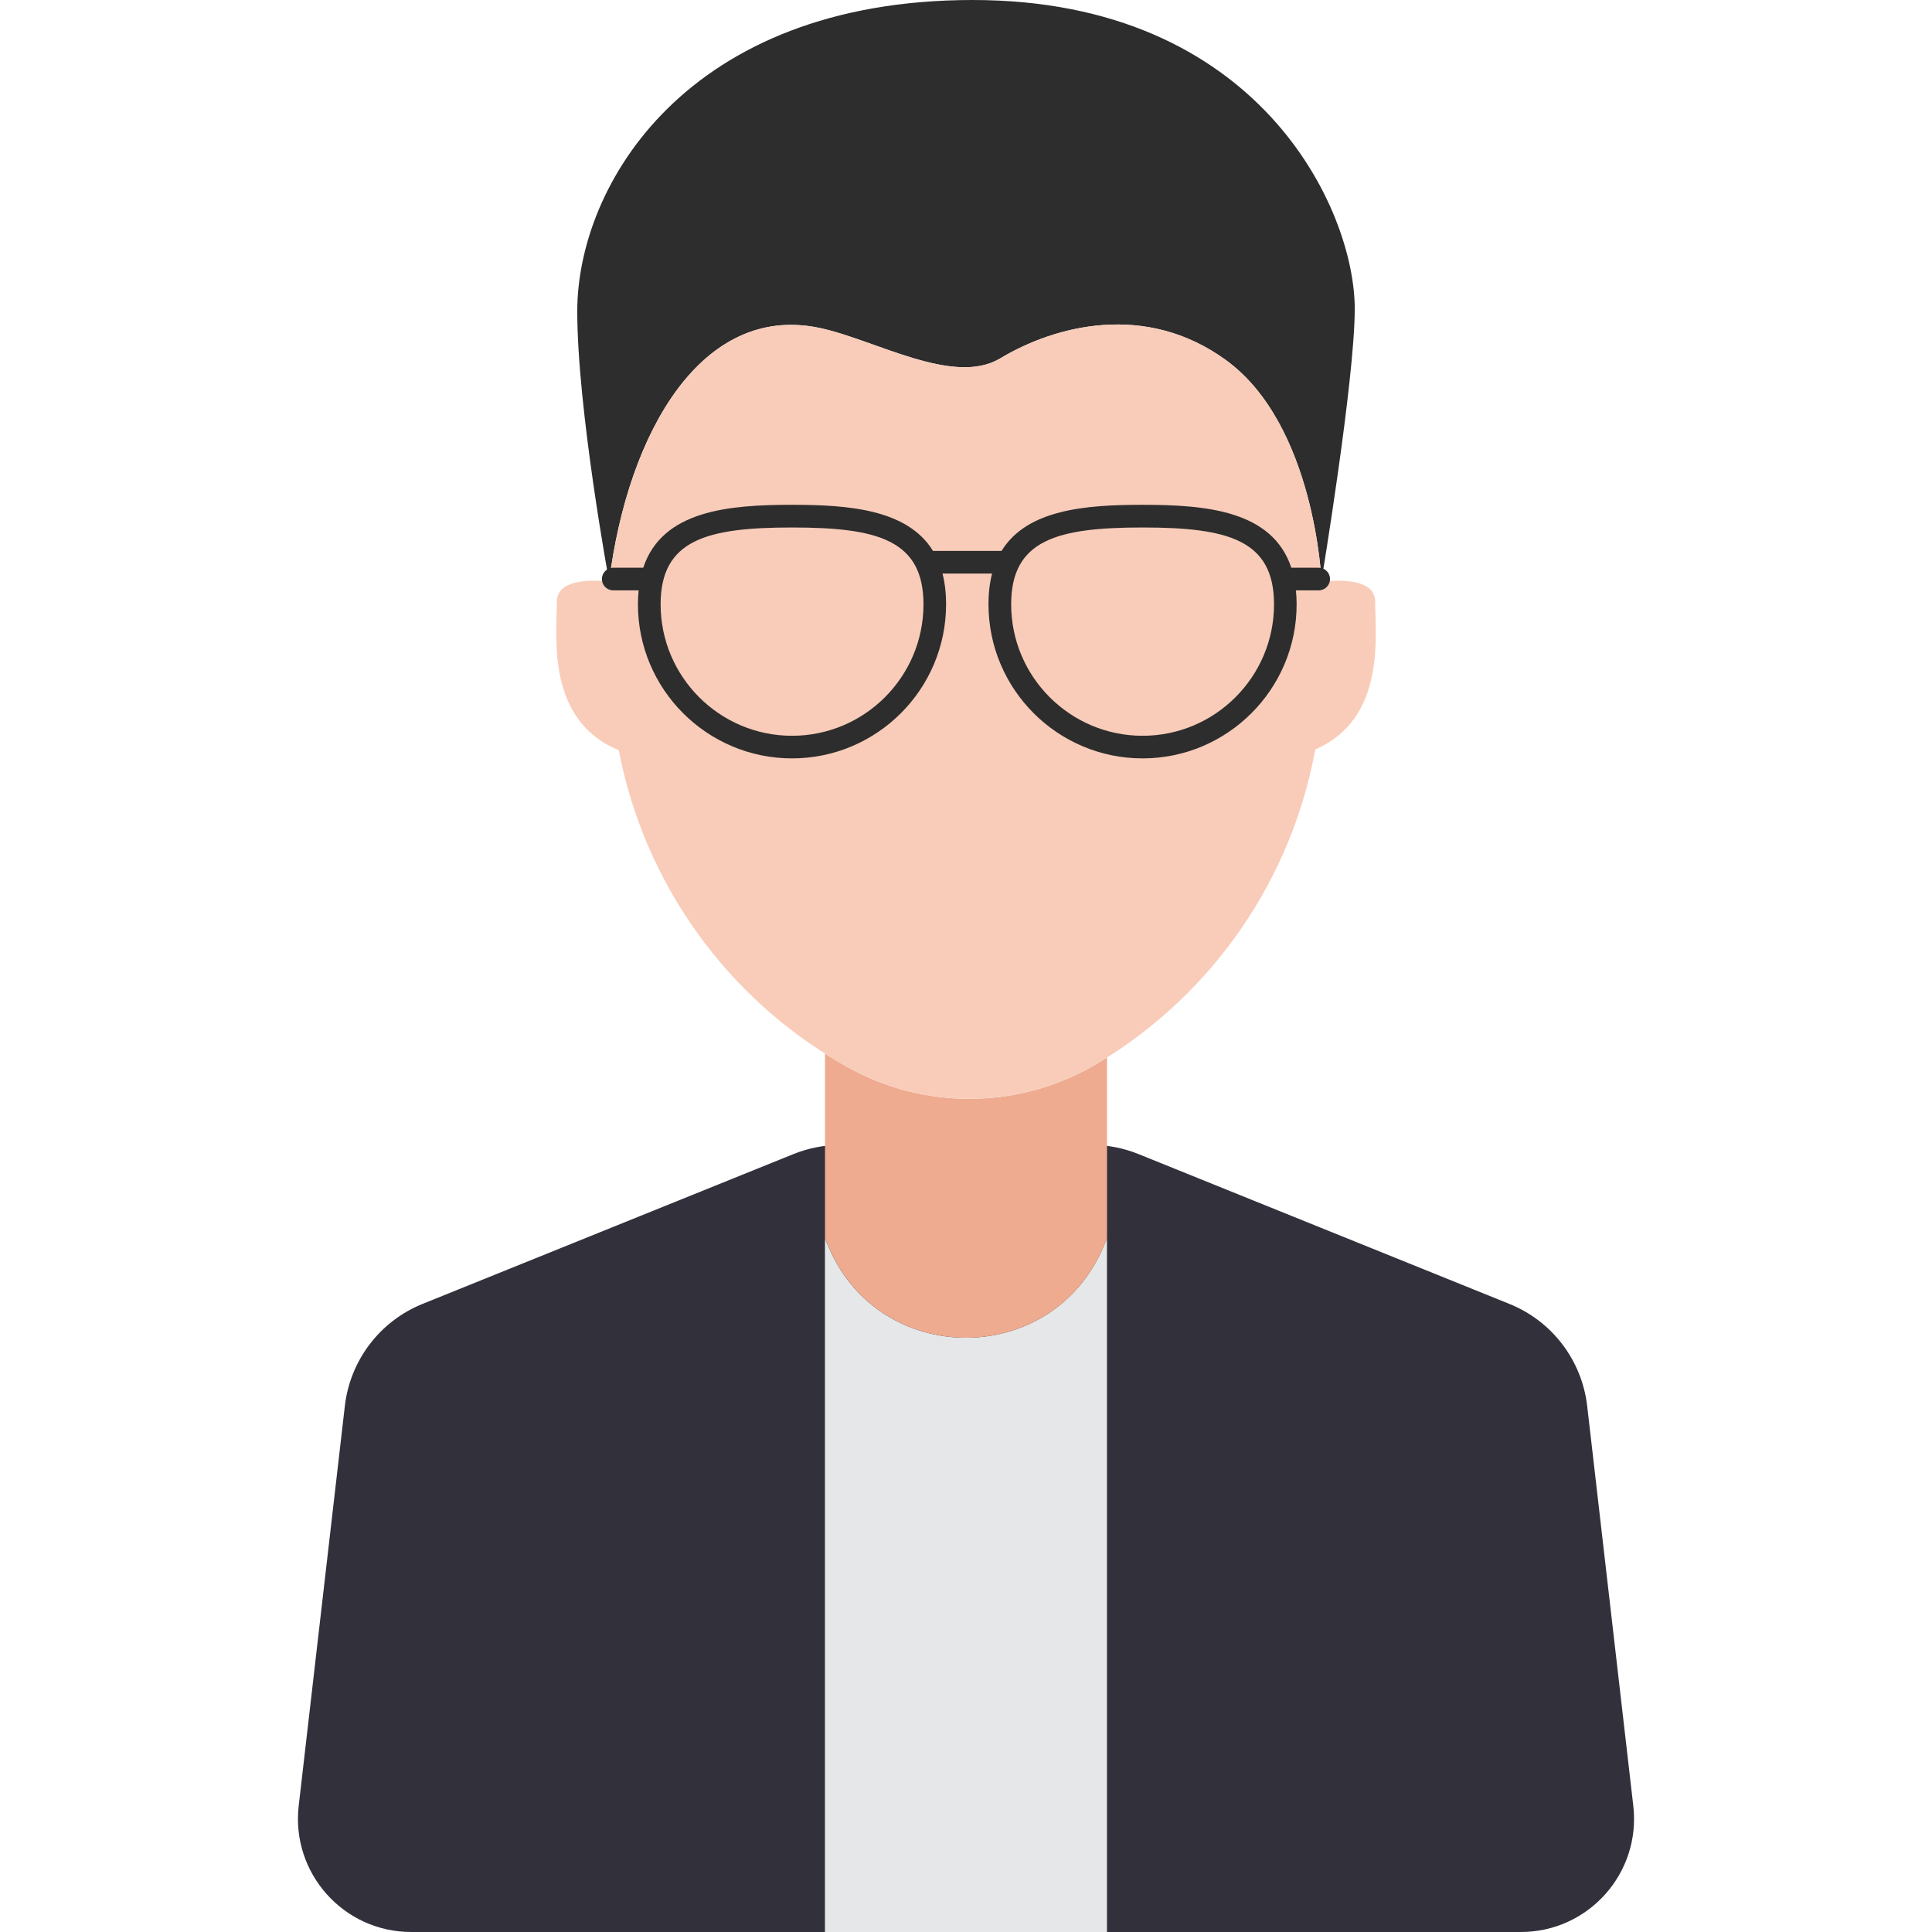
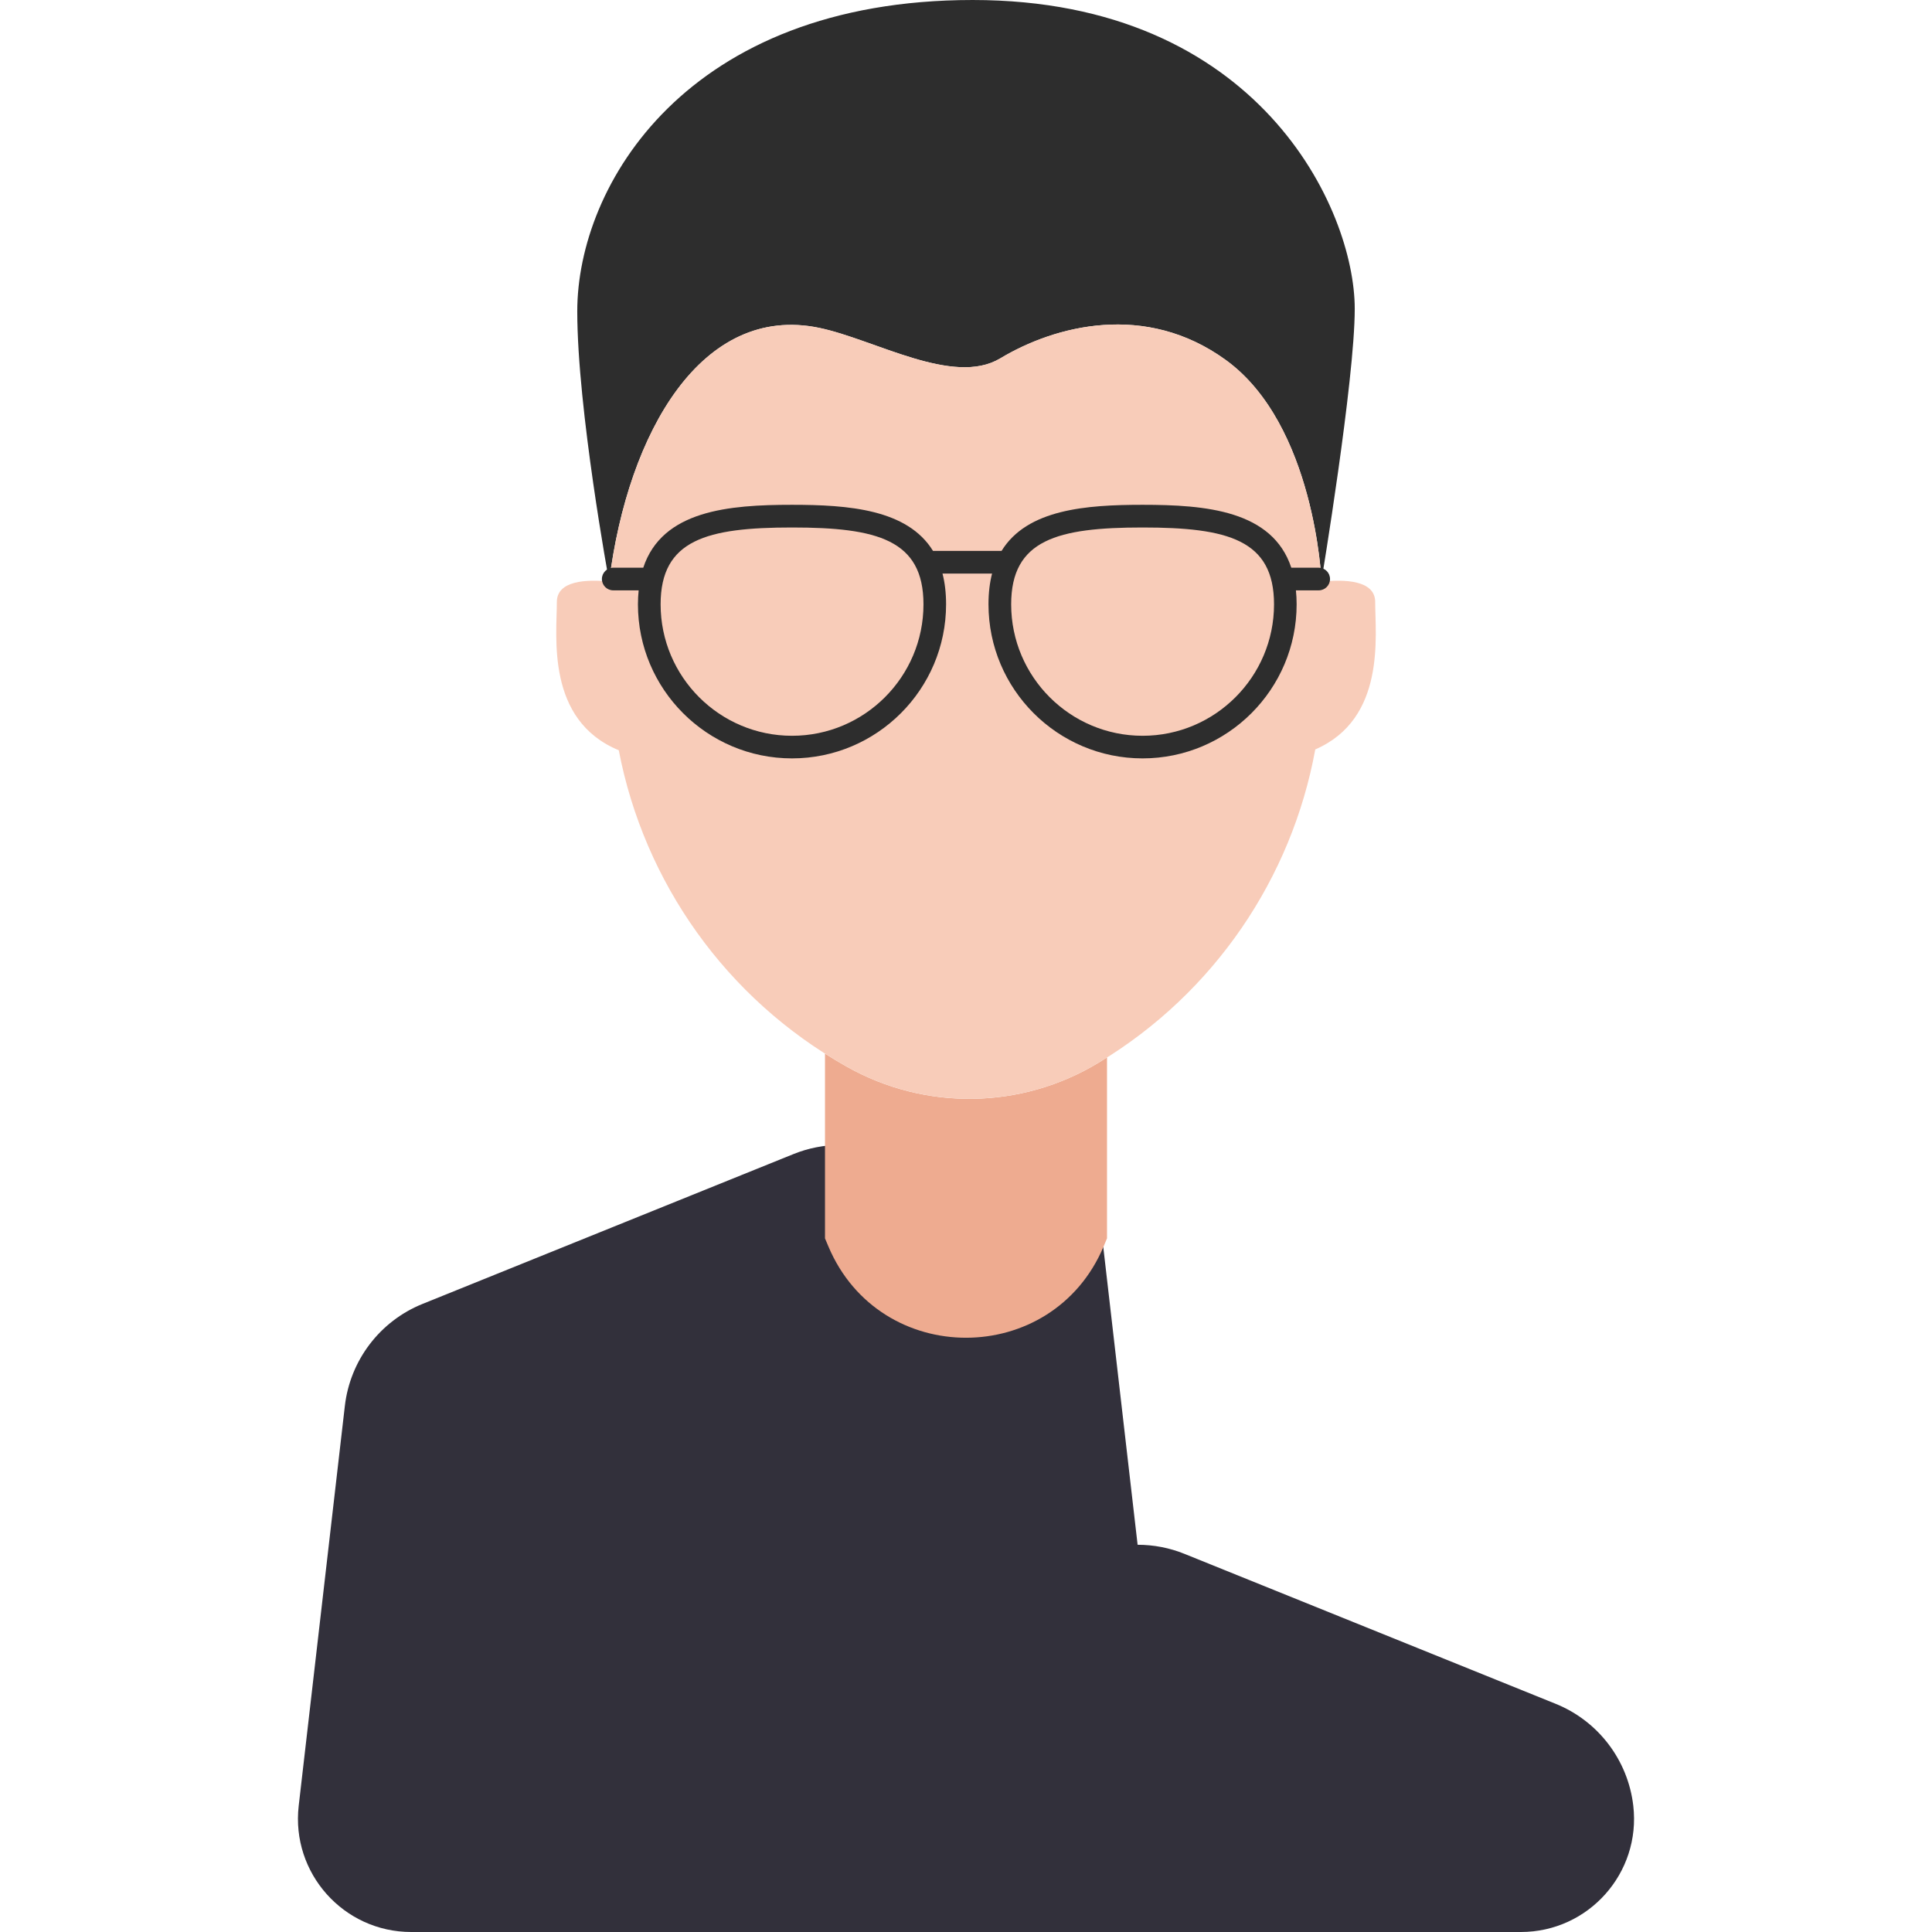
<svg xmlns="http://www.w3.org/2000/svg" viewBox="0 0 512 512">
  <g display="none" id="Layer_1">
    <g style="display:inline;opacity:.32;fill:none;stroke:#6d6e71;stroke-width:.284;stroke-miterlimit:10">
-       <path d="m0 0h512v512h-512z" />
-       <circle r="256" cy="256" cx="256" />
      <path d="m74.98 74.98h362.04v362.04h-362.04z" />
      <path d="m128 0h256v512h-256z" />
      <path d="m256 0v512" />
-       <path d="m0 128h512v256h-512z" />
-       <path d="m0 256h512" />
      <path d="m512 0-512 512" />
      <path d="m0 0 512 512" />
      <circle r="181.34" cy="256" cx="256" />
      <circle r="128" cy="256" cx="256" />
      <circle r="64" cy="256" cx="256" />
    </g>
  </g>
  <g id="Layer_2">
    <g>
      <g>
-         <path fill="#32303b" d="m289.26 303.42h-66.52c-4.27 0-8.5.82-12.46 2.42l-98.3 39.71c-11.3 4.56-19.19 14.94-20.59 27.04l-12.23 105.97c-2.05 17.82 11.88 33.44 29.81 33.44h294.07c17.93 0 31.86-15.62 29.8-33.44l-12.22-105.96c-1.4-12.1-9.29-22.48-20.59-27.04l-98.3-39.71c-3.96-1.61-8.2-2.43-12.47-2.43z" />
+         <path fill="#32303b" d="m289.26 303.42h-66.52c-4.27 0-8.5.82-12.46 2.42l-98.3 39.71c-11.3 4.56-19.19 14.94-20.59 27.04l-12.23 105.97c-2.05 17.82 11.88 33.44 29.81 33.44h294.07c17.93 0 31.86-15.62 29.8-33.44c-1.4-12.1-9.29-22.48-20.59-27.04l-98.3-39.71c-3.96-1.61-8.2-2.43-12.47-2.43z" />
      </g>
-       <path fill="#e6e7e8" d="m293.37 512h-74.75v-183.82l.91 2.16c13.64 32.28 59.4 32.22 72.96-.09l.87-2.08v183.83z" />
      <path fill="#eeab90" d="m291.42 281.46-.32.19c-20.42 12.36-45.92 12.75-66.71 1.02l-.25-.14c-1.87-1.06-3.71-2.16-5.51-3.31v48.96l.91 2.16c13.64 32.28 59.4 32.22 72.96-.09l.87-2.08v-47.95c-.65.43-1.3.84-1.95 1.24z" />
      <path fill="#2d2d2d" d="m161.43 154.11s-8.45-45.71-8.45-71.61c0-33.42 28.99-82.5 104.8-82.5s101.24 55.42 101.24 81.84c0 18.95-8.82 72.05-8.82 72.05s-1.71-41.3-25.32-58.46c-21.31-15.49-45.31-9.16-59.81-.45-12.46 7.47-33.21-5.01-47.97-8.09-31.07-6.47-50.69 27.6-55.67 67.22z" />
      <path fill="#f8ccb9" d="m364.44 159.54c0-5.82-8.15-6.04-14.22-5.4v-.26c0-.03 0-.06 0-.1-.01.06-.02.1-.02.1s-1.71-41.3-25.32-58.46c-21.31-15.49-45.31-9.16-59.81-.45-12.46 7.47-33.21-5.01-47.97-8.09-30.98-6.46-50.57 27.42-55.62 66.9v.33c-6.04-.6-13.91-.29-13.91 5.43 0 9.04-2.93 31.3 16.41 39.28 6.71 35.03 28.48 65.83 60.17 83.7l.25.14c20.79 11.73 46.29 11.33 66.71-1.02l.32-.19c30.34-18.36 50.89-48.7 57.13-82.84 18.76-8.15 15.88-30.11 15.88-39.07z" />
      <path fill="#2d2d2d" d="m349.48 150.45h-7.27c-5.03-15.2-22.7-16.67-39.42-16.67-14.92 0-30.59 1.17-37.37 12.22h-18.16c-6.78-11.05-22.45-12.22-37.37-12.22-16.72 0-34.39 1.46-39.42 16.67h-7.96c-1.66 0-3 1.34-3 3s1.34 3 3 3h6.74c-.12 1.18-.19 2.4-.19 3.7 0 22.52 18.32 40.83 40.83 40.83s40.83-18.32 40.83-40.83c0-3.05-.33-5.76-.95-8.15h13.14c-.62 2.39-.95 5.09-.95 8.15 0 22.52 18.32 40.83 40.83 40.83s40.83-18.32 40.83-40.83c0-1.3-.07-2.53-.19-3.7h6.04c1.66 0 3-1.34 3-3s-1.33-3-2.99-3zm-139.58 44.54c-19.21 0-34.83-15.63-34.83-34.83 0-17.12 12.24-20.37 34.83-20.37s34.83 3.25 34.83 20.37c0 19.2-15.62 34.83-34.83 34.83zm92.9 0c-19.21 0-34.83-15.63-34.83-34.83 0-17.12 12.24-20.37 34.83-20.37s34.83 3.25 34.83 20.37c0 19.2-15.63 34.83-34.83 34.83z" />
    </g>
  </g>
</svg>